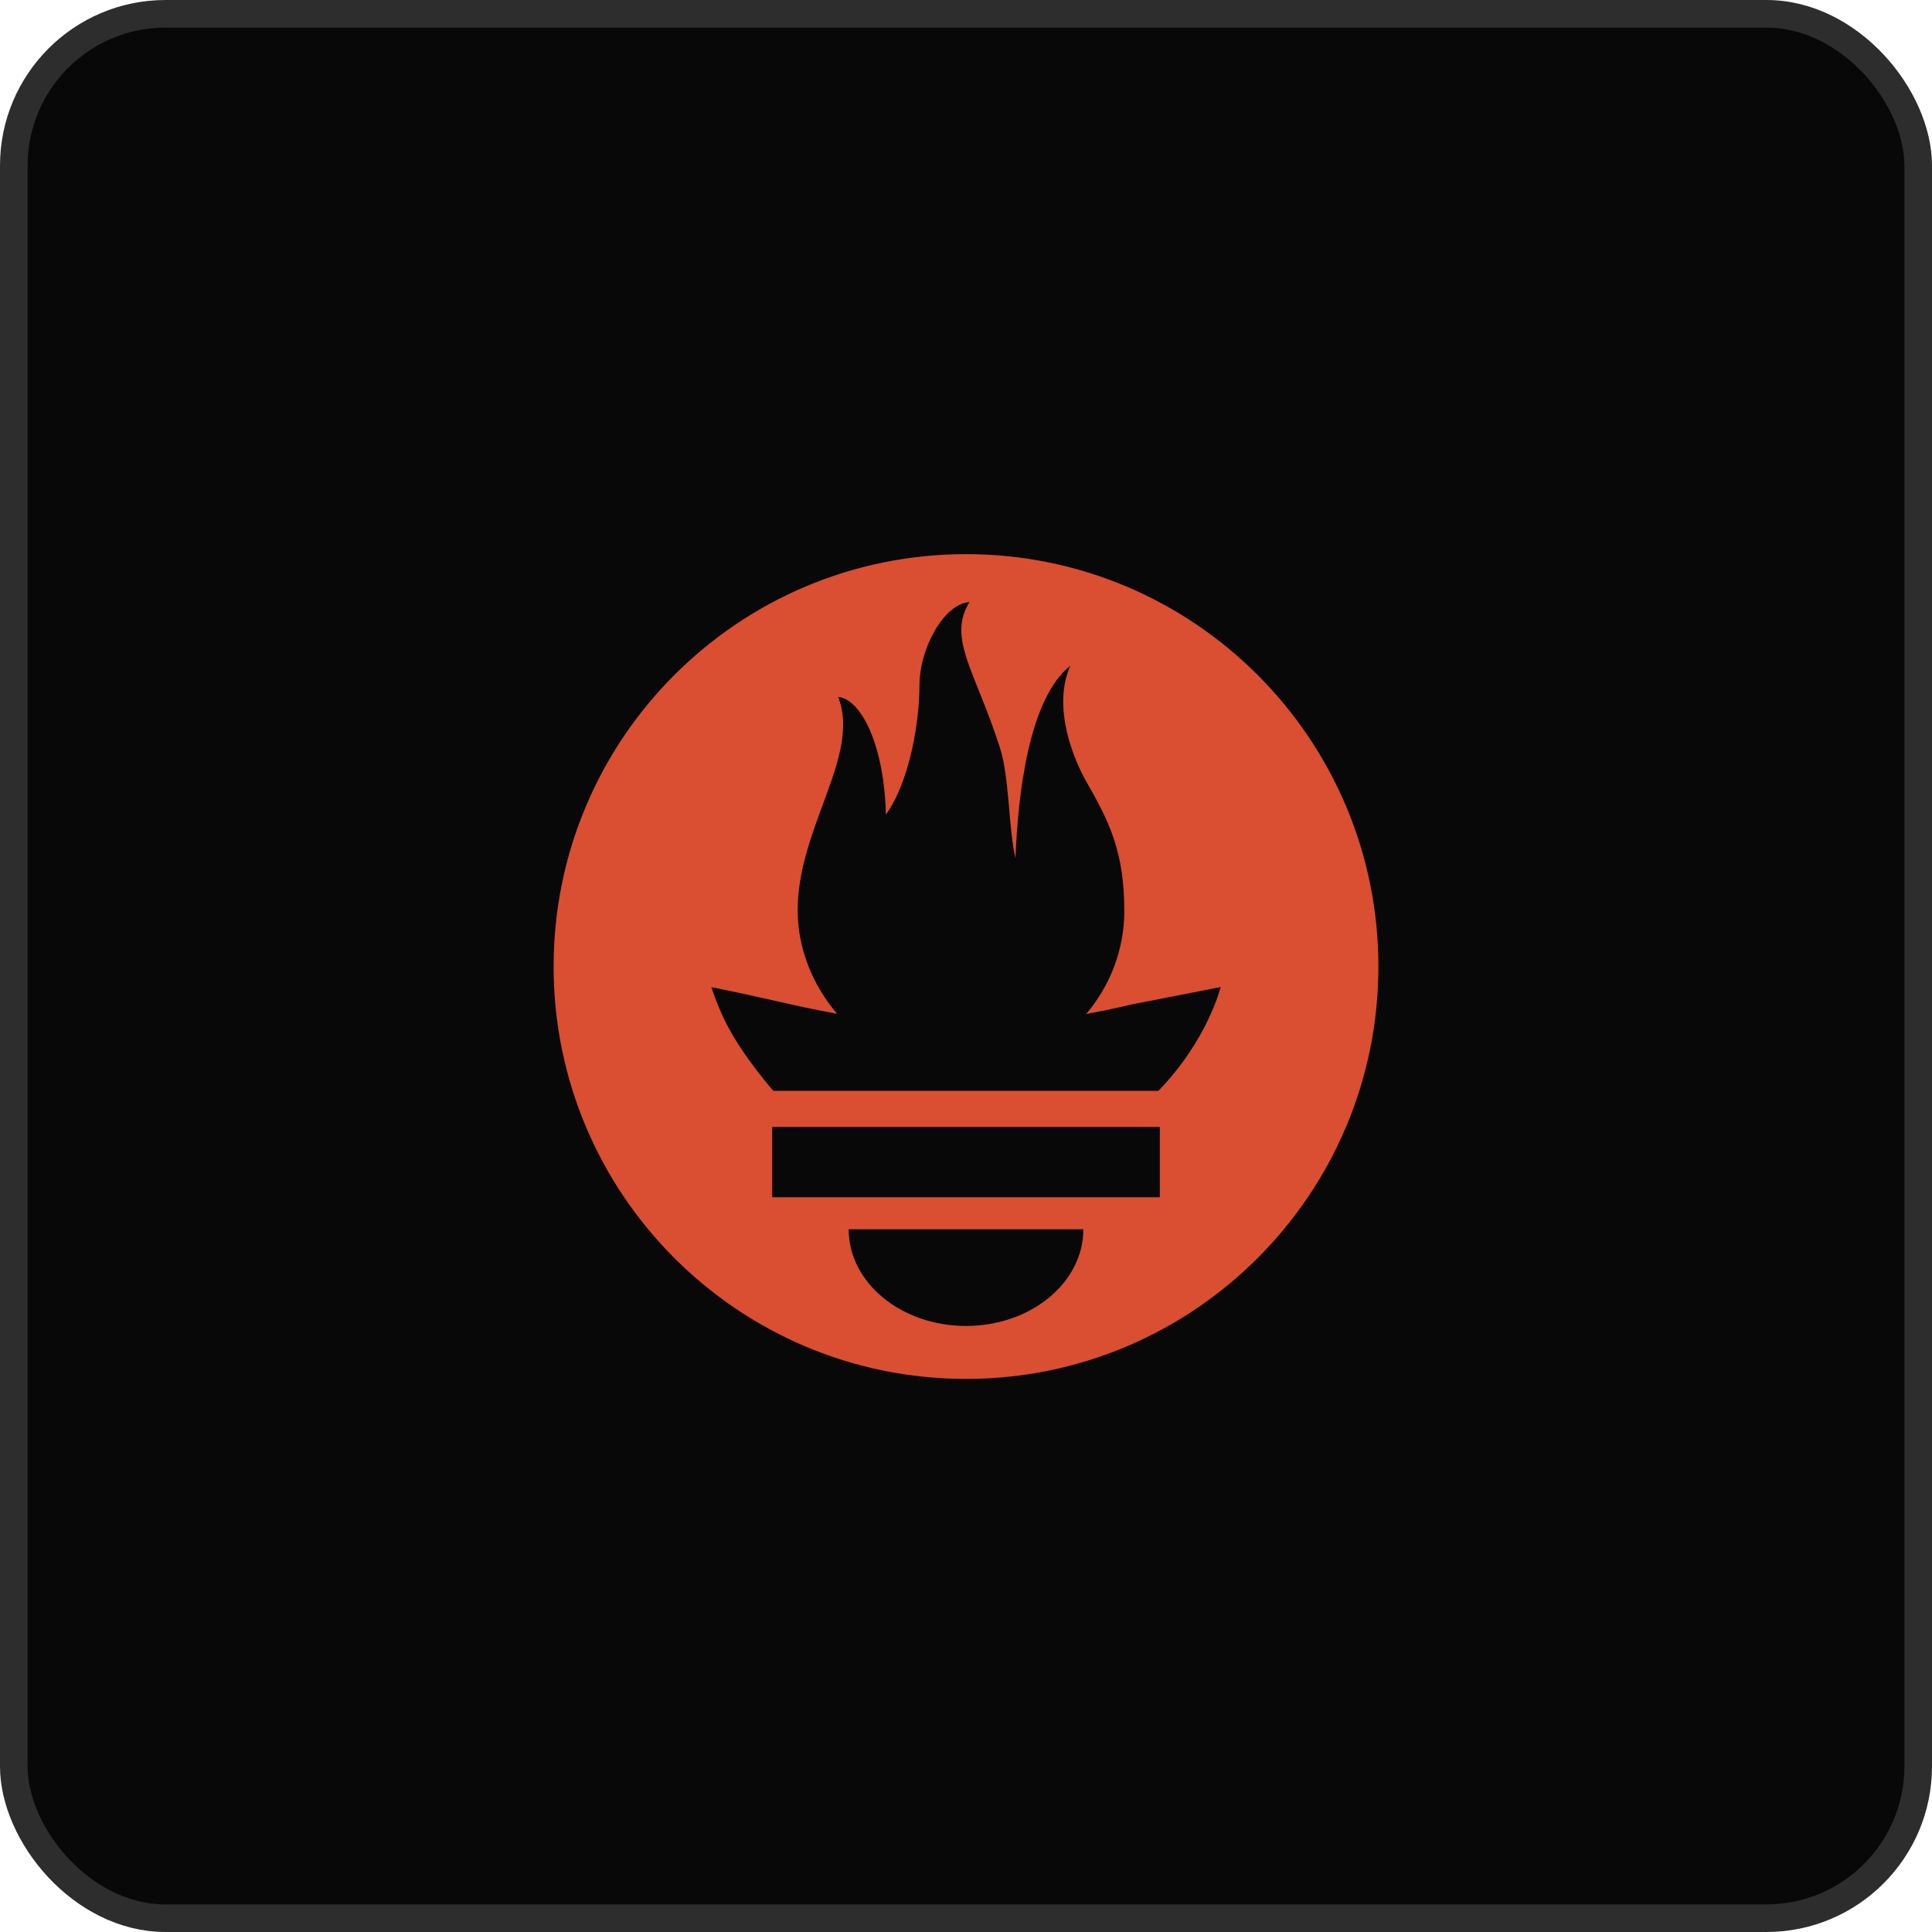
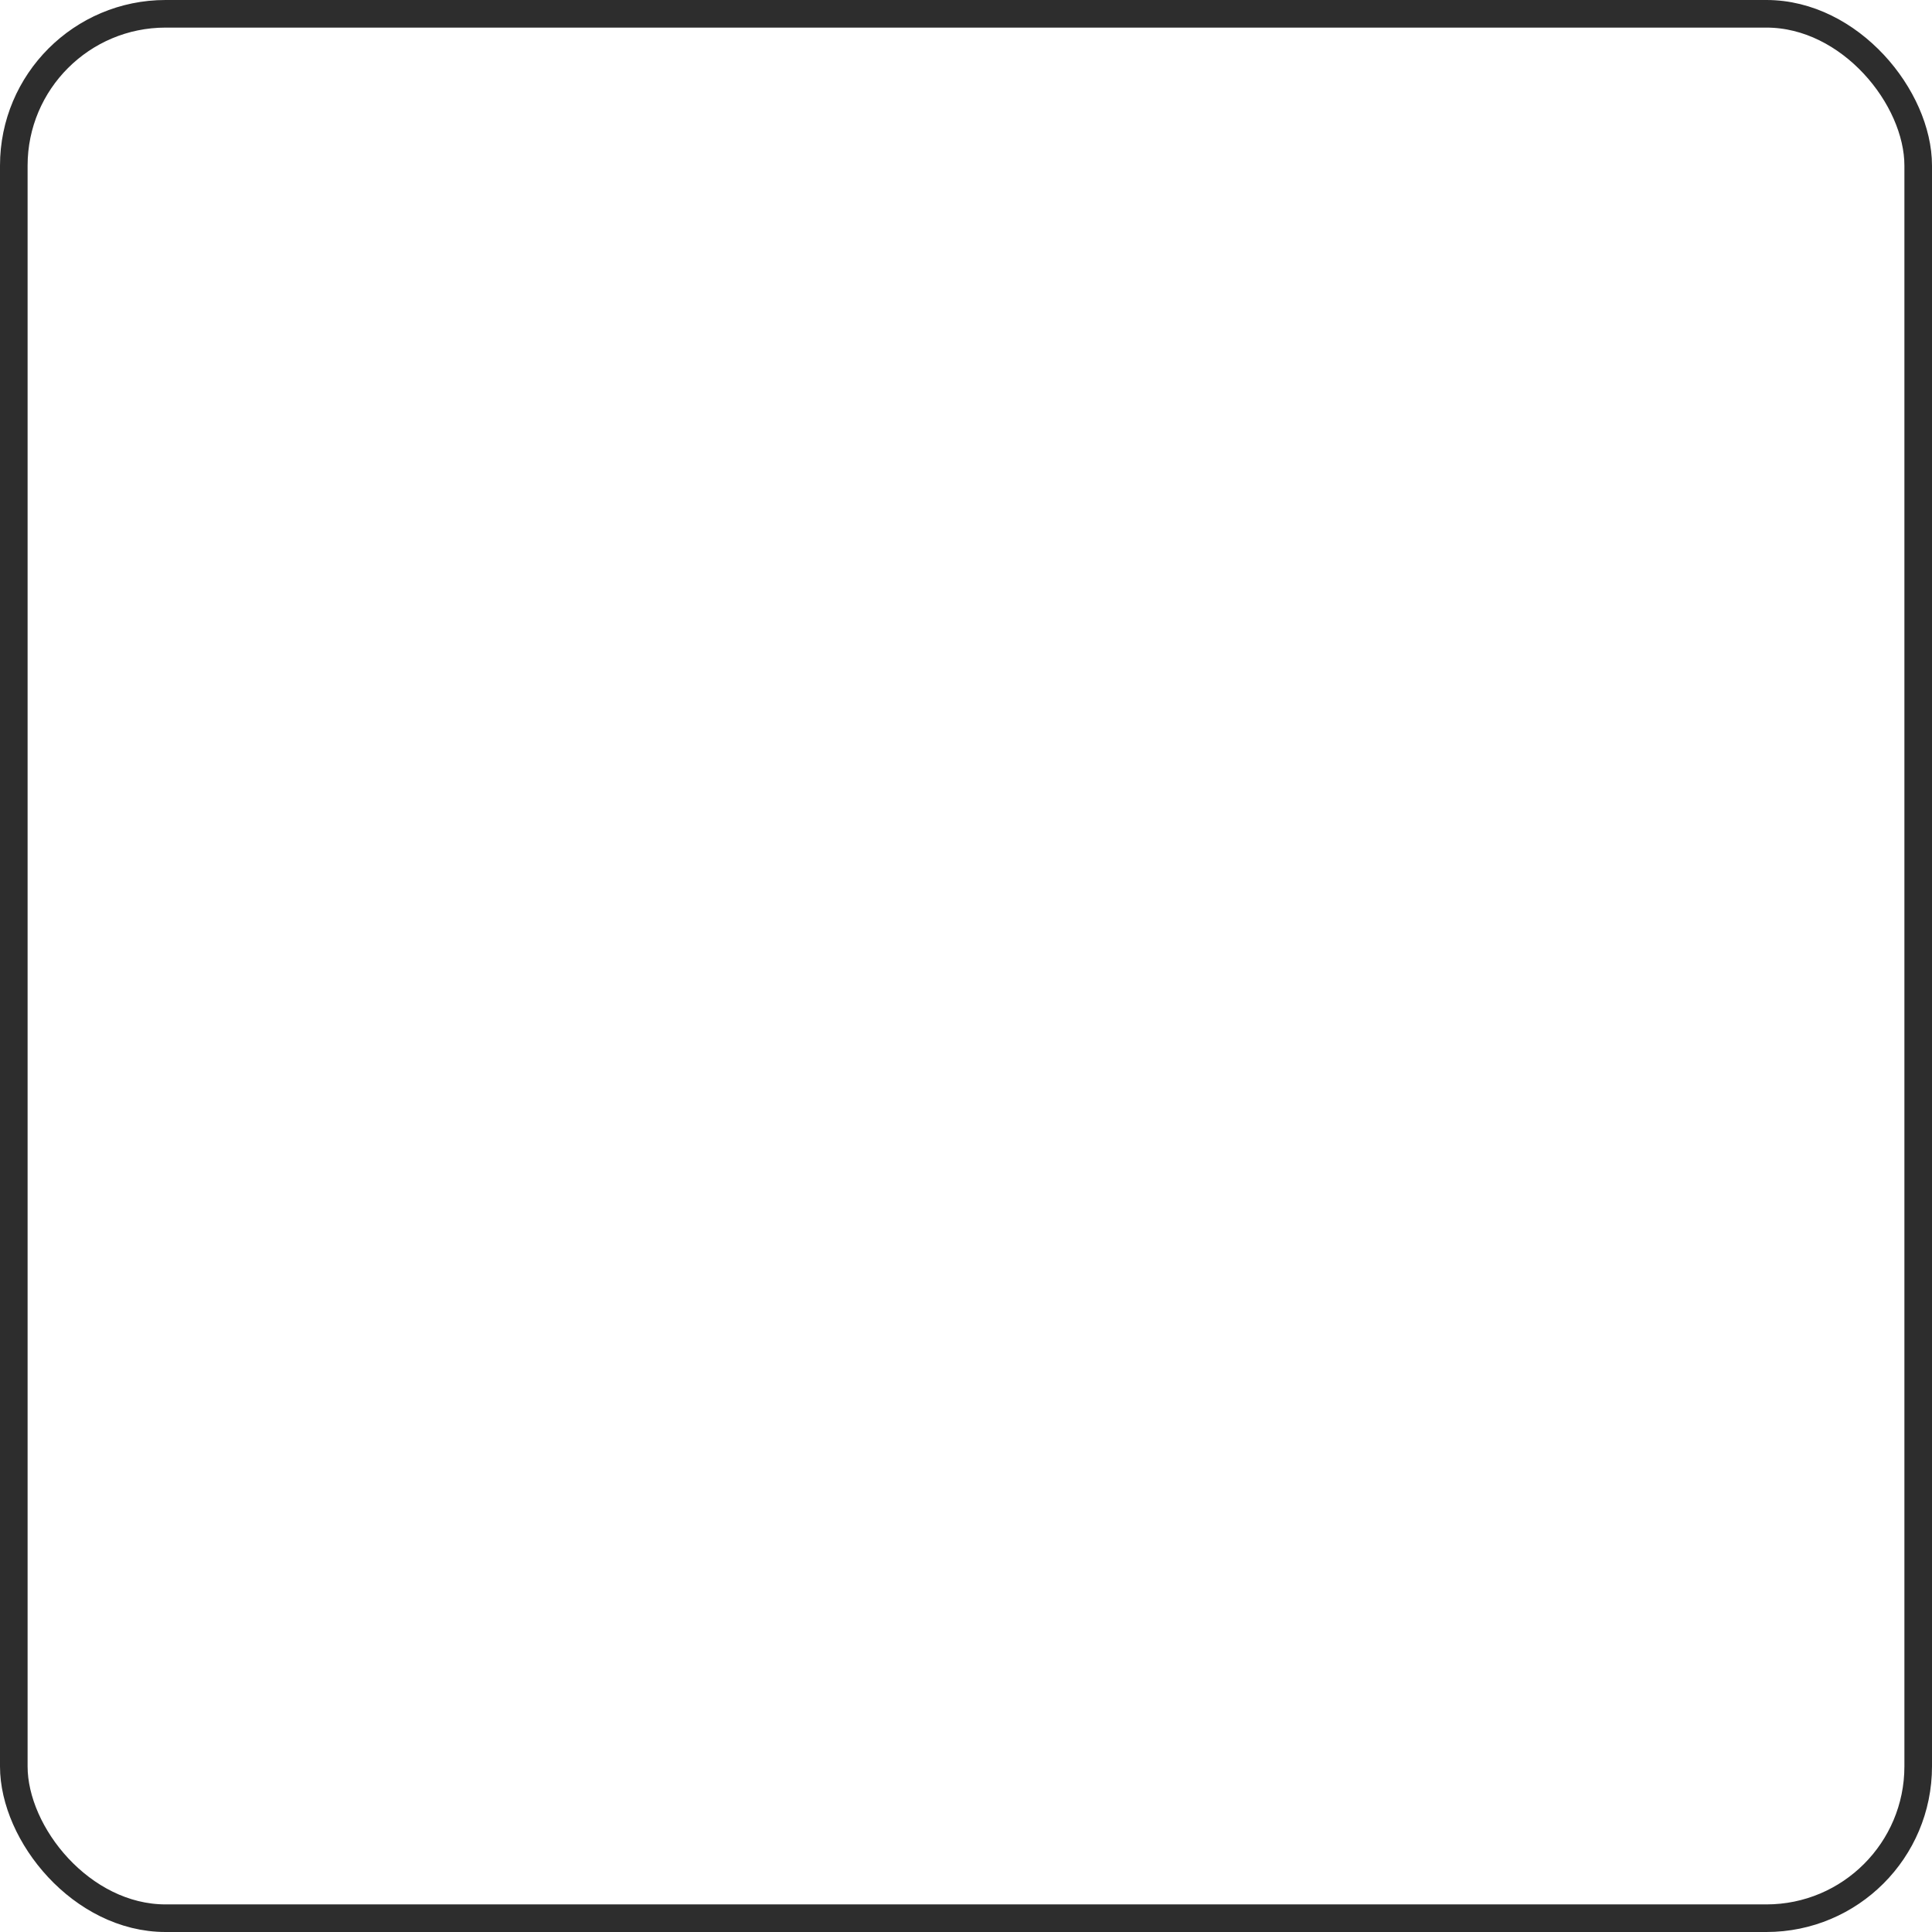
<svg xmlns="http://www.w3.org/2000/svg" width="140" height="140" viewBox="0 0 140 140" fill="none">
-   <rect x="1" y="1" width="138" height="138" rx="11" fill="#080808" />
  <rect x="1" y="1" width="138" height="138" rx="11" stroke="#2D2D2D" stroke-width="2" />
  <g clip-path="url(#clip0_375_9693)">
-     <path d="M70.001 40.155C53.497 40.155 40.117 53.534 40.117 70.038C40.117 86.541 53.497 99.921 70.001 99.921C86.504 99.921 99.884 86.541 99.884 70.038C99.884 53.534 86.504 40.155 70.001 40.155ZM70.001 96.084C65.305 96.084 61.498 92.947 61.498 89.079H78.503C78.503 92.947 74.696 96.084 70.001 96.084ZM84.044 86.759H55.956V81.666H84.045V86.759H84.044ZM83.943 79.044H56.036C55.943 78.937 55.848 78.832 55.758 78.723C52.883 75.232 52.206 73.41 51.549 71.552C51.538 71.491 55.035 72.267 57.515 72.825C57.515 72.825 58.791 73.12 60.657 73.46C58.866 71.36 57.802 68.691 57.802 65.962C57.802 59.972 62.396 54.738 60.739 50.507C62.352 50.638 64.078 53.911 64.194 59.029C65.909 56.659 66.627 52.331 66.627 49.678C66.627 46.93 68.437 43.739 70.248 43.63C68.634 46.29 70.666 48.571 72.473 54.229C73.151 56.354 73.064 59.931 73.587 62.199C73.761 57.488 74.571 50.614 77.559 48.241C76.241 51.23 77.754 54.969 78.79 56.767C80.46 59.667 81.472 61.865 81.472 66.021C81.472 68.807 80.443 71.431 78.708 73.482C80.681 73.112 82.044 72.778 82.044 72.778L88.452 71.528C88.453 71.527 87.522 75.357 83.943 79.044Z" fill="#DA4E31" />
-   </g>
+     </g>
  <defs>
    <clipPath id="clip0_375_9693">
-       <rect width="60" height="60" fill="white" transform="translate(40 40)" />
-     </clipPath>
+       </clipPath>
  </defs>
</svg>